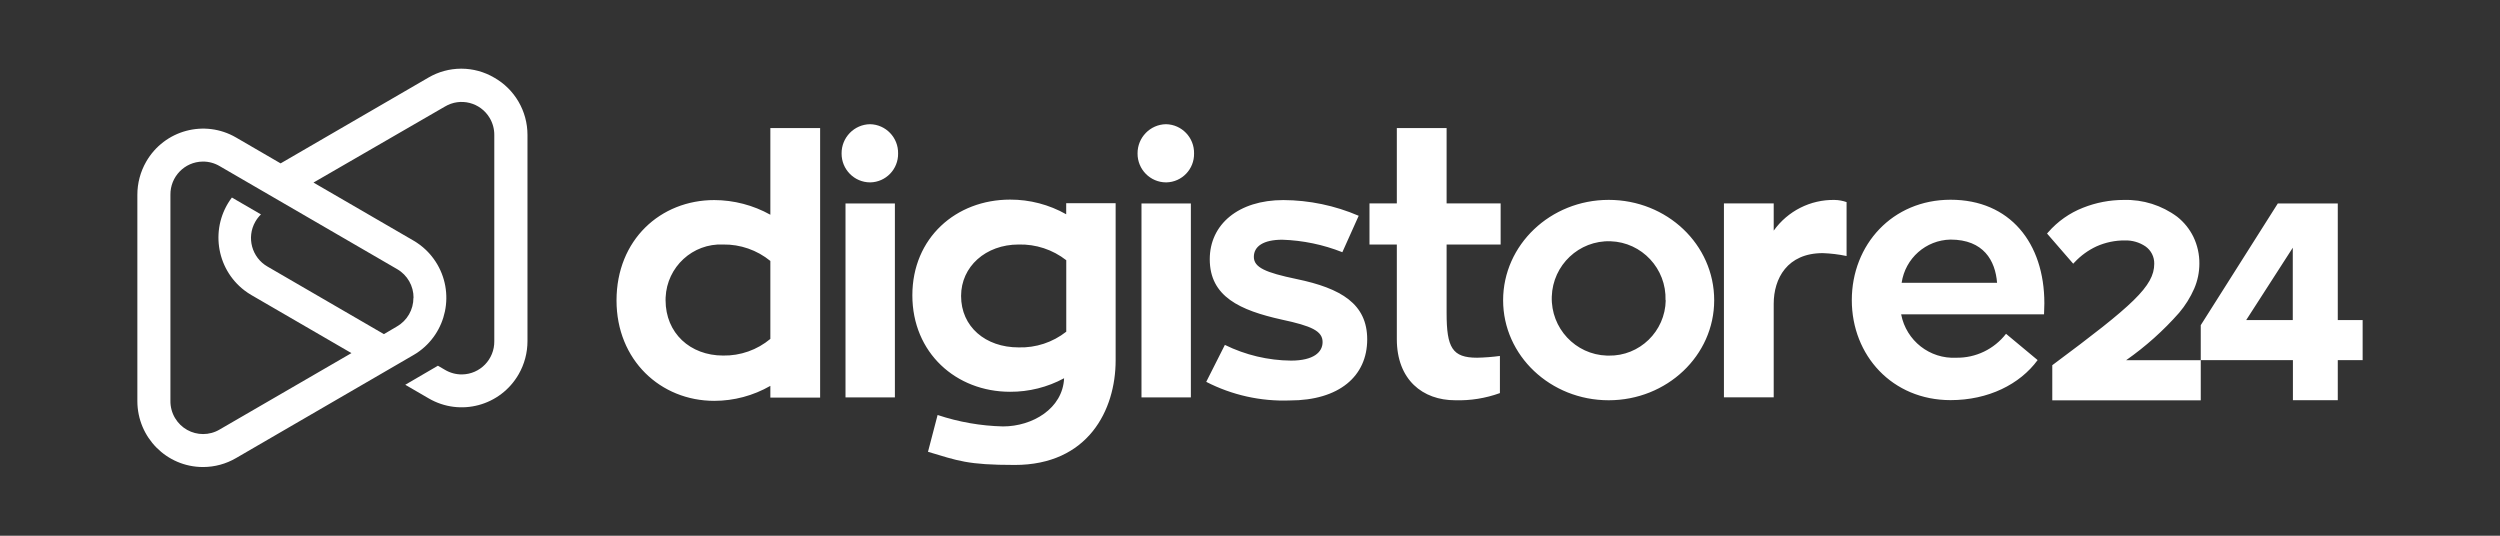
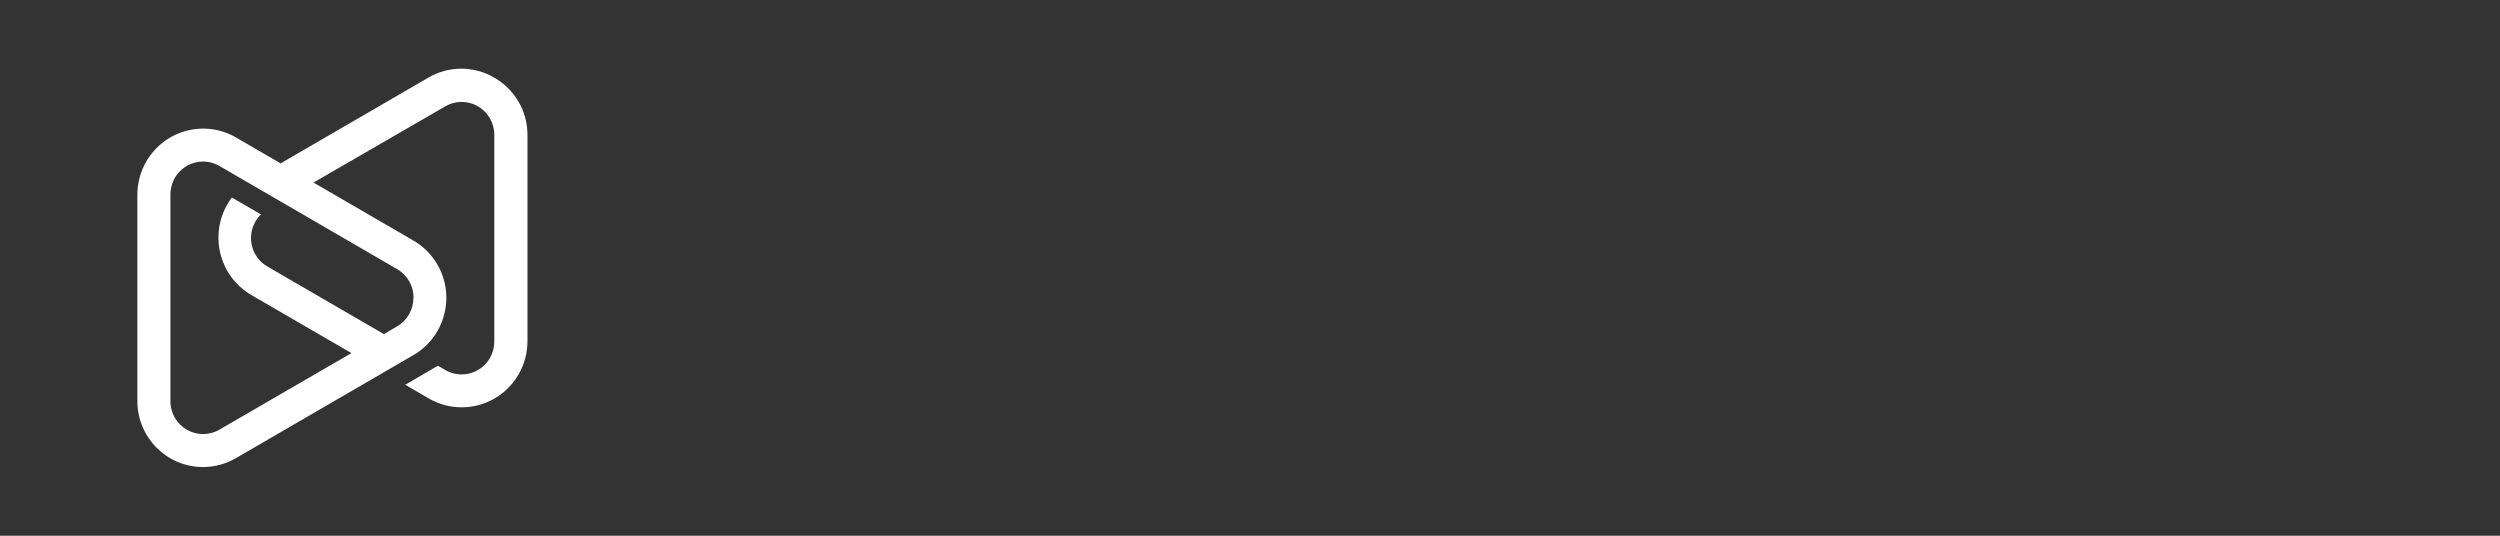
<svg xmlns="http://www.w3.org/2000/svg" width="364" height="78" viewBox="0 0 364 78" fill="none">
  <rect x="0" y="0" width="364" height="78" fill="#333333" stroke="none" />
-   <path d="M147.067 29.063C149.929 29.054 152.743 29.789 155.238 31.198V29.589H162.427L162.437 29.628V52.458C162.437 59.741 158.399 67.697 147.743 67.697C140.81 67.697 139.467 67.074 135.115 65.782L136.515 60.421C139.589 61.449 142.8 62.011 146.038 62.087C150.333 62.087 154.733 59.484 154.933 55.071C152.516 56.379 149.811 57.057 147.067 57.043C139.201 57.043 132.839 51.376 132.839 43C132.839 34.624 139.201 29.063 147.067 29.063ZM119.411 18.649V57.894H112.164V56.181C109.675 57.611 106.859 58.363 103.993 58.363C96.183 58.363 89.765 52.438 89.765 43.747C89.765 34.903 96.183 29.13 103.993 29.13C106.852 29.139 109.662 29.874 112.164 31.265V18.649H119.411ZM186.855 29.13C190.628 29.147 194.357 29.926 197.826 31.417L195.446 36.721C192.657 35.616 189.699 35 186.703 34.903C183.96 34.903 182.56 35.859 182.56 37.401C182.56 38.941 184.265 39.688 188.769 40.626C195.293 41.975 199.065 44.264 199.065 49.413C199.065 54.774 194.979 58.306 187.788 58.306C183.571 58.462 179.383 57.53 175.627 55.597L178.342 50.218C181.341 51.692 184.631 52.474 187.969 52.505C191.284 52.505 192.569 51.261 192.569 49.806C192.569 48.198 190.97 47.461 186.617 46.532C180.56 45.183 176.141 43.201 176.141 37.746C176.141 32.653 180.332 29.13 186.855 29.13ZM309.23 29.111C312.02 29.031 314.756 29.894 317.002 31.561C317.996 32.347 318.804 33.349 319.363 34.49C319.947 35.709 320.243 37.045 320.229 38.396C320.226 39.644 319.971 40.879 319.477 42.023C318.918 43.3 318.177 44.486 317.277 45.546C314.99 48.142 312.404 50.455 309.573 52.438V52.448H320.43V58.287H298.812V53.176L298.925 53.089C310.517 44.465 313.658 41.669 313.658 38.396C313.678 37.391 313.195 36.442 312.373 35.869C311.494 35.28 310.457 34.98 309.402 35.007C307.976 34.994 306.562 35.288 305.258 35.869C304.058 36.425 302.974 37.207 302.068 38.176L301.859 38.396L298.049 34.002L298.211 33.821C299.591 32.239 301.328 31.015 303.278 30.25C305.172 29.495 307.192 29.109 309.23 29.111ZM210.626 18.648V29.619H218.493V35.601H210.626V45.585C210.626 50.629 211.454 52.084 215.073 52.084C216.181 52.06 217.288 51.974 218.387 51.826V57.234C216.298 57.991 214.084 58.345 211.864 58.277C207.158 58.277 203.378 55.31 203.378 49.385V35.601H199.397V29.619H203.378V18.648H210.626ZM234.224 29.102C242.71 29.102 249.586 35.601 249.586 43.718C249.586 51.778 242.7 58.278 234.224 58.278C225.749 58.278 218.854 51.778 218.854 43.718C218.854 35.659 225.738 29.102 234.224 29.102ZM340.381 29.627V46.599H344V52.438H340.381V58.267H333.848V52.438H320.429V47.346L331.648 29.627H340.381ZM284.003 29.082C292.641 29.082 297.659 35.371 297.659 44.158C297.659 44.733 297.611 45.306 297.611 45.766H276.813V45.795C277.556 49.605 280.973 52.286 284.831 52.084C287.657 52.131 290.341 50.841 292.078 48.6L296.678 52.429C294.088 55.961 289.488 58.259 284.003 58.259C275.518 58.259 269.623 51.759 269.623 43.699C269.623 35.639 275.518 29.082 284.003 29.082ZM130.296 29.628V57.866H123.106V29.628H130.296ZM173.39 29.628V57.866H166.2V29.628H173.39ZM267.099 29.111C267.699 29.118 268.295 29.225 268.861 29.427V37.276C267.72 37.037 266.559 36.896 265.394 36.855C260.223 36.855 258.252 40.55 258.252 44.235V57.856H251.005V29.618H258.252V33.581C260.293 30.722 263.598 29.051 267.099 29.111ZM225.938 43.183C225.791 47.779 229.379 51.625 233.953 51.774C234.043 51.776 234.133 51.778 234.224 51.778C238.731 51.858 242.449 48.251 242.529 43.721V43.718H242.5C242.648 39.121 239.059 35.274 234.485 35.127C229.911 34.979 226.085 38.585 225.938 43.183ZM96.914 43.307C96.909 43.442 96.906 43.575 96.907 43.708C96.907 48.495 100.479 51.768 105.288 51.768C107.798 51.813 110.242 50.95 112.174 49.337L112.164 49.327V37.994C110.222 36.41 107.788 35.562 105.288 35.601C100.859 35.405 97.11 38.856 96.914 43.307ZM148.314 35.601C143.505 35.601 139.934 38.827 139.934 43.086C139.925 47.566 143.485 50.581 148.305 50.581H148.314C150.821 50.656 153.273 49.847 155.248 48.293V37.888C153.27 36.344 150.82 35.535 148.314 35.601ZM333.829 36.069L327.048 46.599H333.829V36.069ZM283.993 34.883C280.412 34.952 277.404 37.611 276.879 41.172H290.774C290.517 37.946 288.812 34.883 283.993 34.883ZM126.677 18.084C128.975 18.125 130.805 20.032 130.763 22.342C130.8 24.633 128.983 26.518 126.707 26.555H126.677C124.379 26.545 122.525 24.663 122.535 22.354V22.343C122.518 20.021 124.367 18.12 126.677 18.084ZM169.77 18.084C172.068 18.125 173.898 20.032 173.856 22.342L173.855 22.343C173.898 24.627 172.091 26.512 169.819 26.555H169.77C167.471 26.545 165.617 24.663 165.628 22.354V22.343C165.612 20.021 167.461 18.12 169.77 18.084Z" fill="white" />
  <path d="M67.106 10C65.47 10.009 63.836 10.443 62.373 11.3L40.857 23.788L34.372 20.021C29.792 17.359 23.933 18.934 21.286 23.537C20.441 25.006 19.998 26.672 20 28.369V58.355V58.422C20.016 63.698 24.266 67.98 29.523 68H29.575C31.261 67.997 32.915 67.546 34.372 66.694L55.885 54.205L60.194 51.7L60.651 51.422C65.077 48.511 66.319 42.544 63.424 38.093C62.601 36.83 61.496 35.778 60.194 35.025L45.643 26.581L64.778 15.517C67.035 14.165 69.953 14.908 71.298 17.176C71.748 17.935 71.981 18.803 71.969 19.686V49.673C72.003 52.313 69.902 54.482 67.276 54.516C66.398 54.528 65.532 54.294 64.778 53.842L63.761 53.249L59.006 56.022L62.429 58.011C67.01 60.672 72.867 59.098 75.516 54.493C76.358 53.028 76.801 51.365 76.801 49.673V19.647C76.805 16.188 74.95 12.995 71.95 11.3C70.487 10.443 68.853 10.009 67.216 10H67.106ZM24.813 58.355V28.369C24.778 25.728 26.879 23.56 29.505 23.526C30.385 23.514 31.249 23.747 32.003 24.199L57.835 39.192C59.315 40.051 60.224 41.643 60.213 43.362H60.194C60.2 45.084 59.285 46.676 57.798 47.531L55.895 48.649L38.946 38.811C36.664 37.504 35.868 34.584 37.168 32.289C37.392 31.895 37.67 31.533 37.995 31.218L33.763 28.76C30.553 33.008 31.378 39.067 35.602 42.292C35.926 42.539 36.265 42.766 36.616 42.969L51.168 51.413L32.003 62.524C31.24 62.982 30.4 63.199 29.572 63.199C27.952 63.199 26.373 62.367 25.483 60.866C25.033 60.107 24.8 59.238 24.813 58.355Z" fill="white" />
</svg>